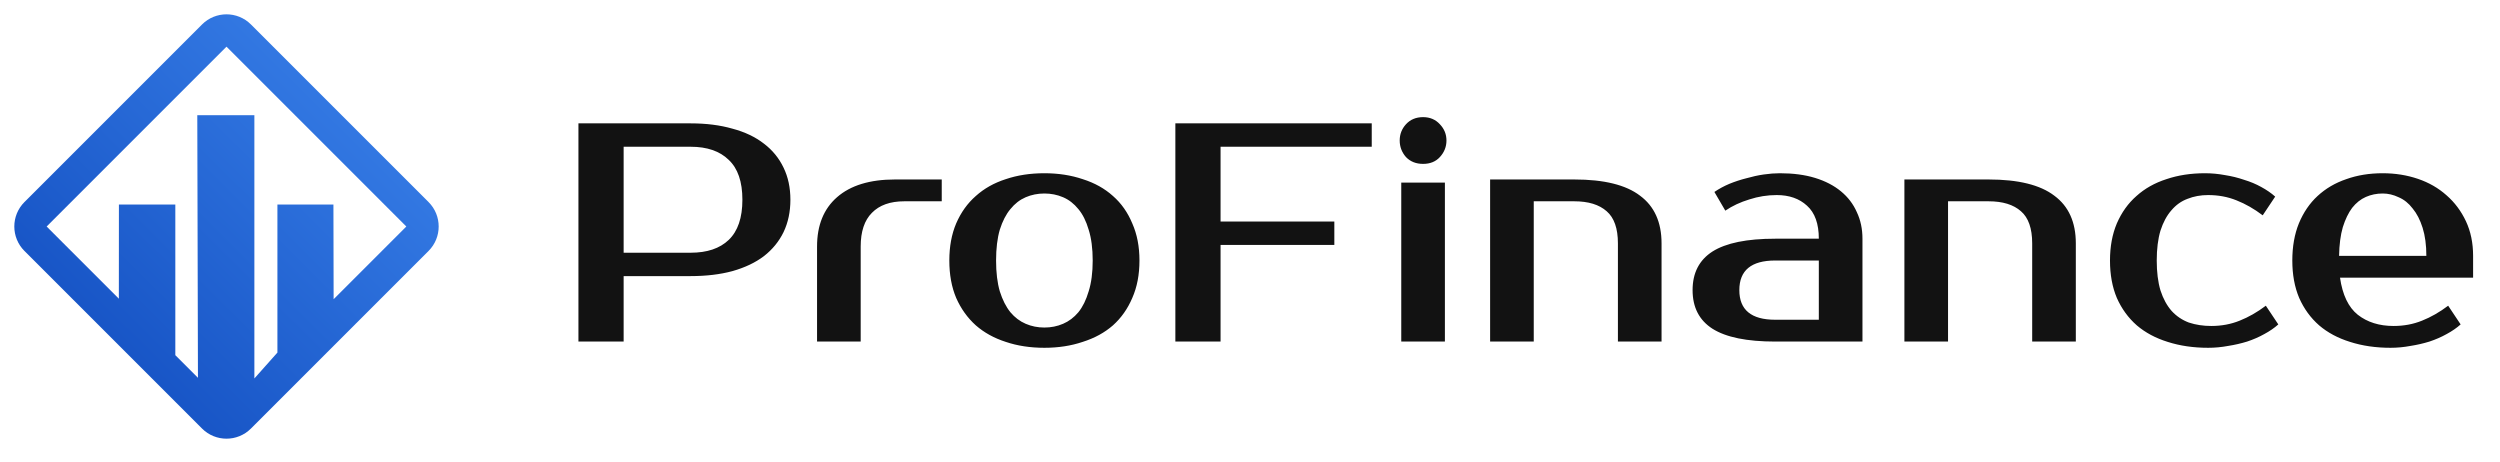
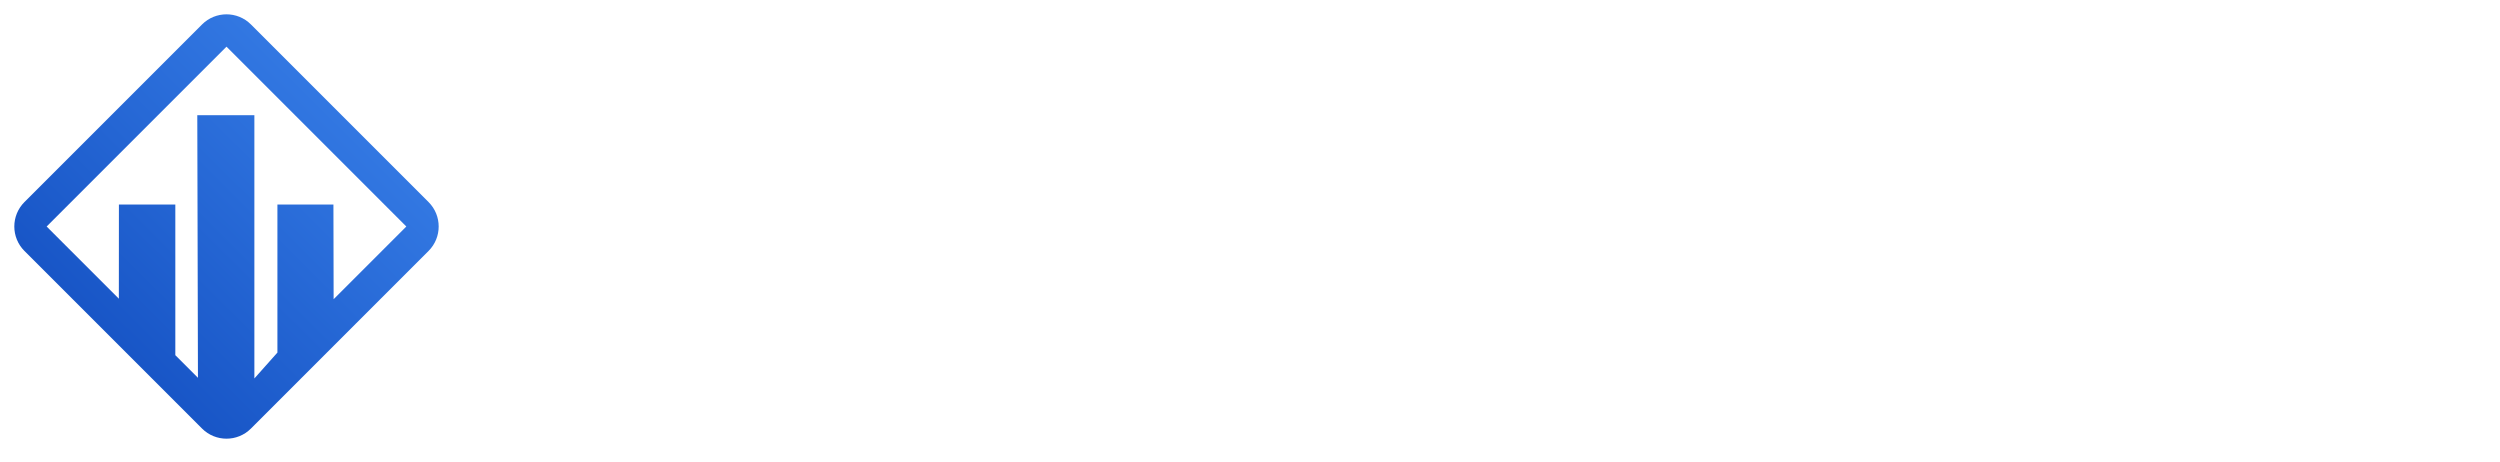
<svg xmlns="http://www.w3.org/2000/svg" width="200" height="37" viewBox="0 0 200 37" fill="none">
  <path d="M26.657 8.538L26.674 16.365L18.119 3.734L32.506 18.121L26.69 23.936L26.674 16.365L26.657 8.538L20.075 1.956C18.995 0.876 17.244 0.876 16.164 1.956L1.955 16.165C0.875 17.245 0.875 18.996 1.955 20.076L9.513 27.634L14.031 32.151L15.845 33.966L16.164 34.284C17.244 35.364 18.994 35.364 20.075 34.284L20.36 33.999L22.193 32.166V28.206L20.35 30.277V9.215H15.783L15.836 30.224L14.026 28.414V16.365H9.513L9.508 23.897L3.732 18.121L18.119 3.734L26.674 16.365H22.193V28.206V32.166L26.697 27.662L28.508 25.85L34.284 20.076C35.364 18.996 35.364 17.245 34.284 16.165L26.657 8.538Z" fill="url(#paint0_linear_1_35)" />
-   <path d="M55.252 9.869C56.499 9.869 57.613 10.011 58.594 10.293C59.591 10.559 60.431 10.958 61.112 11.49C61.794 12.006 62.318 12.646 62.683 13.41C63.049 14.158 63.232 15.015 63.232 15.979C63.232 16.943 63.049 17.807 62.683 18.572C62.318 19.32 61.794 19.96 61.112 20.492C60.431 21.008 59.591 21.407 58.594 21.689C57.613 21.955 56.499 22.088 55.252 22.088H49.891V27.325H46.275V9.869H55.252ZM49.891 11.74V20.218H55.252C56.566 20.218 57.58 19.877 58.295 19.195C59.026 18.497 59.392 17.425 59.392 15.979C59.392 14.533 59.026 13.469 58.295 12.787C57.58 12.089 56.566 11.74 55.252 11.74H49.891ZM75.339 16.103H72.346C71.216 16.103 70.352 16.411 69.753 17.026C69.155 17.625 68.855 18.522 68.855 19.719V27.325H65.364V19.719C65.364 18.023 65.896 16.71 66.96 15.779C68.041 14.832 69.587 14.358 71.598 14.358H75.339V16.103ZM83.551 26.203C84.083 26.203 84.582 26.103 85.047 25.903C85.513 25.704 85.92 25.396 86.269 24.981C86.618 24.549 86.892 23.992 87.092 23.31C87.308 22.628 87.416 21.805 87.416 20.841C87.416 19.877 87.308 19.054 87.092 18.373C86.892 17.691 86.618 17.142 86.269 16.727C85.92 16.295 85.513 15.979 85.047 15.779C84.582 15.58 84.083 15.48 83.551 15.48C83.019 15.48 82.52 15.58 82.055 15.779C81.59 15.979 81.182 16.295 80.833 16.727C80.484 17.142 80.201 17.691 79.985 18.373C79.786 19.054 79.686 19.877 79.686 20.841C79.686 21.805 79.786 22.628 79.985 23.31C80.201 23.992 80.484 24.549 80.833 24.981C81.182 25.396 81.59 25.704 82.055 25.903C82.52 26.103 83.019 26.203 83.551 26.203ZM83.551 13.859C84.665 13.859 85.687 14.017 86.618 14.333C87.566 14.632 88.372 15.081 89.037 15.68C89.702 16.261 90.217 16.993 90.583 17.874C90.966 18.738 91.157 19.727 91.157 20.841C91.157 21.972 90.966 22.969 90.583 23.834C90.217 24.698 89.702 25.43 89.037 26.028C88.372 26.61 87.566 27.05 86.618 27.35C85.687 27.666 84.665 27.823 83.551 27.823C82.421 27.823 81.39 27.666 80.459 27.35C79.528 27.05 78.73 26.61 78.065 26.028C77.4 25.43 76.876 24.698 76.494 23.834C76.128 22.969 75.946 21.972 75.946 20.841C75.946 19.727 76.128 18.738 76.494 17.874C76.876 16.993 77.4 16.261 78.065 15.68C78.73 15.081 79.528 14.632 80.459 14.333C81.39 14.017 82.421 13.859 83.551 13.859ZM97.645 11.74V17.724H106.747V19.595H97.645V27.325H94.029V9.869H109.739V11.74H97.645ZM115.592 27.325H112.101V14.607H115.592V27.325ZM115.717 11.241C115.717 11.74 115.542 12.18 115.193 12.562C114.861 12.928 114.412 13.111 113.847 13.111C113.281 13.111 112.824 12.928 112.475 12.562C112.143 12.18 111.976 11.74 111.976 11.241C111.976 10.742 112.143 10.31 112.475 9.944C112.824 9.562 113.281 9.371 113.847 9.371C114.395 9.371 114.844 9.562 115.193 9.944C115.542 10.31 115.717 10.742 115.717 11.241ZM132.924 27.325H129.433V19.47C129.433 18.273 129.133 17.417 128.535 16.901C127.936 16.369 127.072 16.103 125.942 16.103H122.7V27.325H119.209V14.358H125.942C128.319 14.358 130.073 14.79 131.203 15.655C132.35 16.502 132.924 17.774 132.924 19.47V27.325ZM139.147 23.21C139.147 24.79 140.103 25.579 142.015 25.579H145.506V20.841H142.015C140.103 20.841 139.147 21.631 139.147 23.21ZM145.506 19.096C145.506 17.899 145.19 17.018 144.558 16.453C143.943 15.887 143.137 15.605 142.139 15.605C141.391 15.605 140.66 15.721 139.945 15.954C139.23 16.17 138.59 16.469 138.025 16.852L137.152 15.355C137.518 15.106 137.917 14.89 138.349 14.707C138.798 14.524 139.255 14.374 139.721 14.258C140.186 14.125 140.643 14.025 141.092 13.959C141.558 13.892 141.99 13.859 142.389 13.859C143.453 13.859 144.392 13.984 145.207 14.233C146.021 14.483 146.711 14.84 147.276 15.306C147.841 15.771 148.265 16.328 148.548 16.976C148.847 17.608 148.997 18.314 148.997 19.096V27.325H142.015C139.754 27.325 138.083 26.984 137.003 26.302C135.939 25.621 135.407 24.59 135.407 23.21C135.407 21.83 135.939 20.8 137.003 20.118C138.083 19.437 139.754 19.096 142.015 19.096H145.506ZM166.066 27.325H162.575V19.47C162.575 18.273 162.276 17.417 161.678 16.901C161.079 16.369 160.215 16.103 159.084 16.103H155.843V27.325H152.352V14.358H159.084C161.462 14.358 163.215 14.79 164.346 15.655C165.493 16.502 166.066 17.774 166.066 19.47V27.325ZM176.404 13.859C176.936 13.859 177.468 13.909 178 14.009C178.532 14.092 179.039 14.217 179.521 14.383C180.02 14.533 180.477 14.724 180.893 14.956C181.325 15.189 181.699 15.447 182.015 15.729L181.017 17.226C180.336 16.71 179.638 16.311 178.923 16.029C178.225 15.746 177.468 15.605 176.654 15.605C176.055 15.605 175.507 15.704 175.008 15.904C174.509 16.087 174.077 16.394 173.711 16.827C173.345 17.242 173.054 17.782 172.838 18.447C172.639 19.112 172.539 19.91 172.539 20.841C172.539 21.772 172.639 22.57 172.838 23.235C173.054 23.9 173.354 24.449 173.736 24.881C174.118 25.297 174.576 25.604 175.108 25.804C175.656 25.986 176.255 26.078 176.903 26.078C177.718 26.078 178.474 25.937 179.172 25.654C179.887 25.371 180.585 24.972 181.267 24.457L182.264 25.953C181.948 26.236 181.574 26.494 181.142 26.726C180.726 26.959 180.269 27.159 179.771 27.325C179.288 27.474 178.781 27.591 178.249 27.674C177.718 27.774 177.186 27.823 176.654 27.823C175.473 27.823 174.393 27.666 173.412 27.35C172.448 27.05 171.625 26.61 170.943 26.028C170.262 25.43 169.73 24.698 169.347 23.834C168.982 22.969 168.799 21.972 168.799 20.841C168.799 19.727 168.982 18.738 169.347 17.874C169.73 16.993 170.253 16.261 170.918 15.68C171.583 15.081 172.381 14.632 173.312 14.333C174.243 14.017 175.274 13.859 176.404 13.859ZM191.49 26.078C192.304 26.078 193.061 25.937 193.759 25.654C194.474 25.371 195.172 24.972 195.853 24.457L196.851 25.953C196.535 26.236 196.161 26.494 195.729 26.726C195.313 26.959 194.856 27.159 194.357 27.325C193.875 27.474 193.368 27.591 192.836 27.674C192.304 27.774 191.772 27.823 191.24 27.823C190.06 27.823 188.979 27.666 187.999 27.35C187.034 27.05 186.211 26.61 185.53 26.028C184.848 25.43 184.316 24.698 183.934 23.834C183.568 22.969 183.385 21.972 183.385 20.841C183.385 19.727 183.56 18.738 183.909 17.874C184.275 16.993 184.773 16.261 185.405 15.68C186.054 15.081 186.818 14.632 187.699 14.333C188.58 14.017 189.553 13.859 190.617 13.859C191.614 13.859 192.554 14.009 193.435 14.308C194.316 14.607 195.08 15.048 195.729 15.63C196.377 16.195 196.892 16.885 197.275 17.699C197.657 18.514 197.848 19.437 197.848 20.467V22.213H187.201C187.4 23.593 187.874 24.582 188.622 25.18C189.387 25.779 190.343 26.078 191.49 26.078ZM190.617 15.48C190.135 15.48 189.686 15.572 189.27 15.754C188.855 15.937 188.489 16.228 188.173 16.627C187.874 17.026 187.625 17.541 187.425 18.173C187.242 18.805 187.142 19.57 187.126 20.467H194.108C194.108 19.603 194.008 18.855 193.809 18.223C193.609 17.591 193.343 17.076 193.011 16.677C192.695 16.261 192.321 15.962 191.889 15.779C191.473 15.58 191.049 15.48 190.617 15.48Z" fill="#121212" />
  <defs>
    <linearGradient id="paint0_linear_1_35" x1="31.266" y1="5.337" x2="3.755" y2="33.023" gradientUnits="userSpaceOnUse">
      <stop stop-color="#387FE8" />
      <stop offset="1" stop-color="#104BBE" />
    </linearGradient>
  </defs>
</svg>